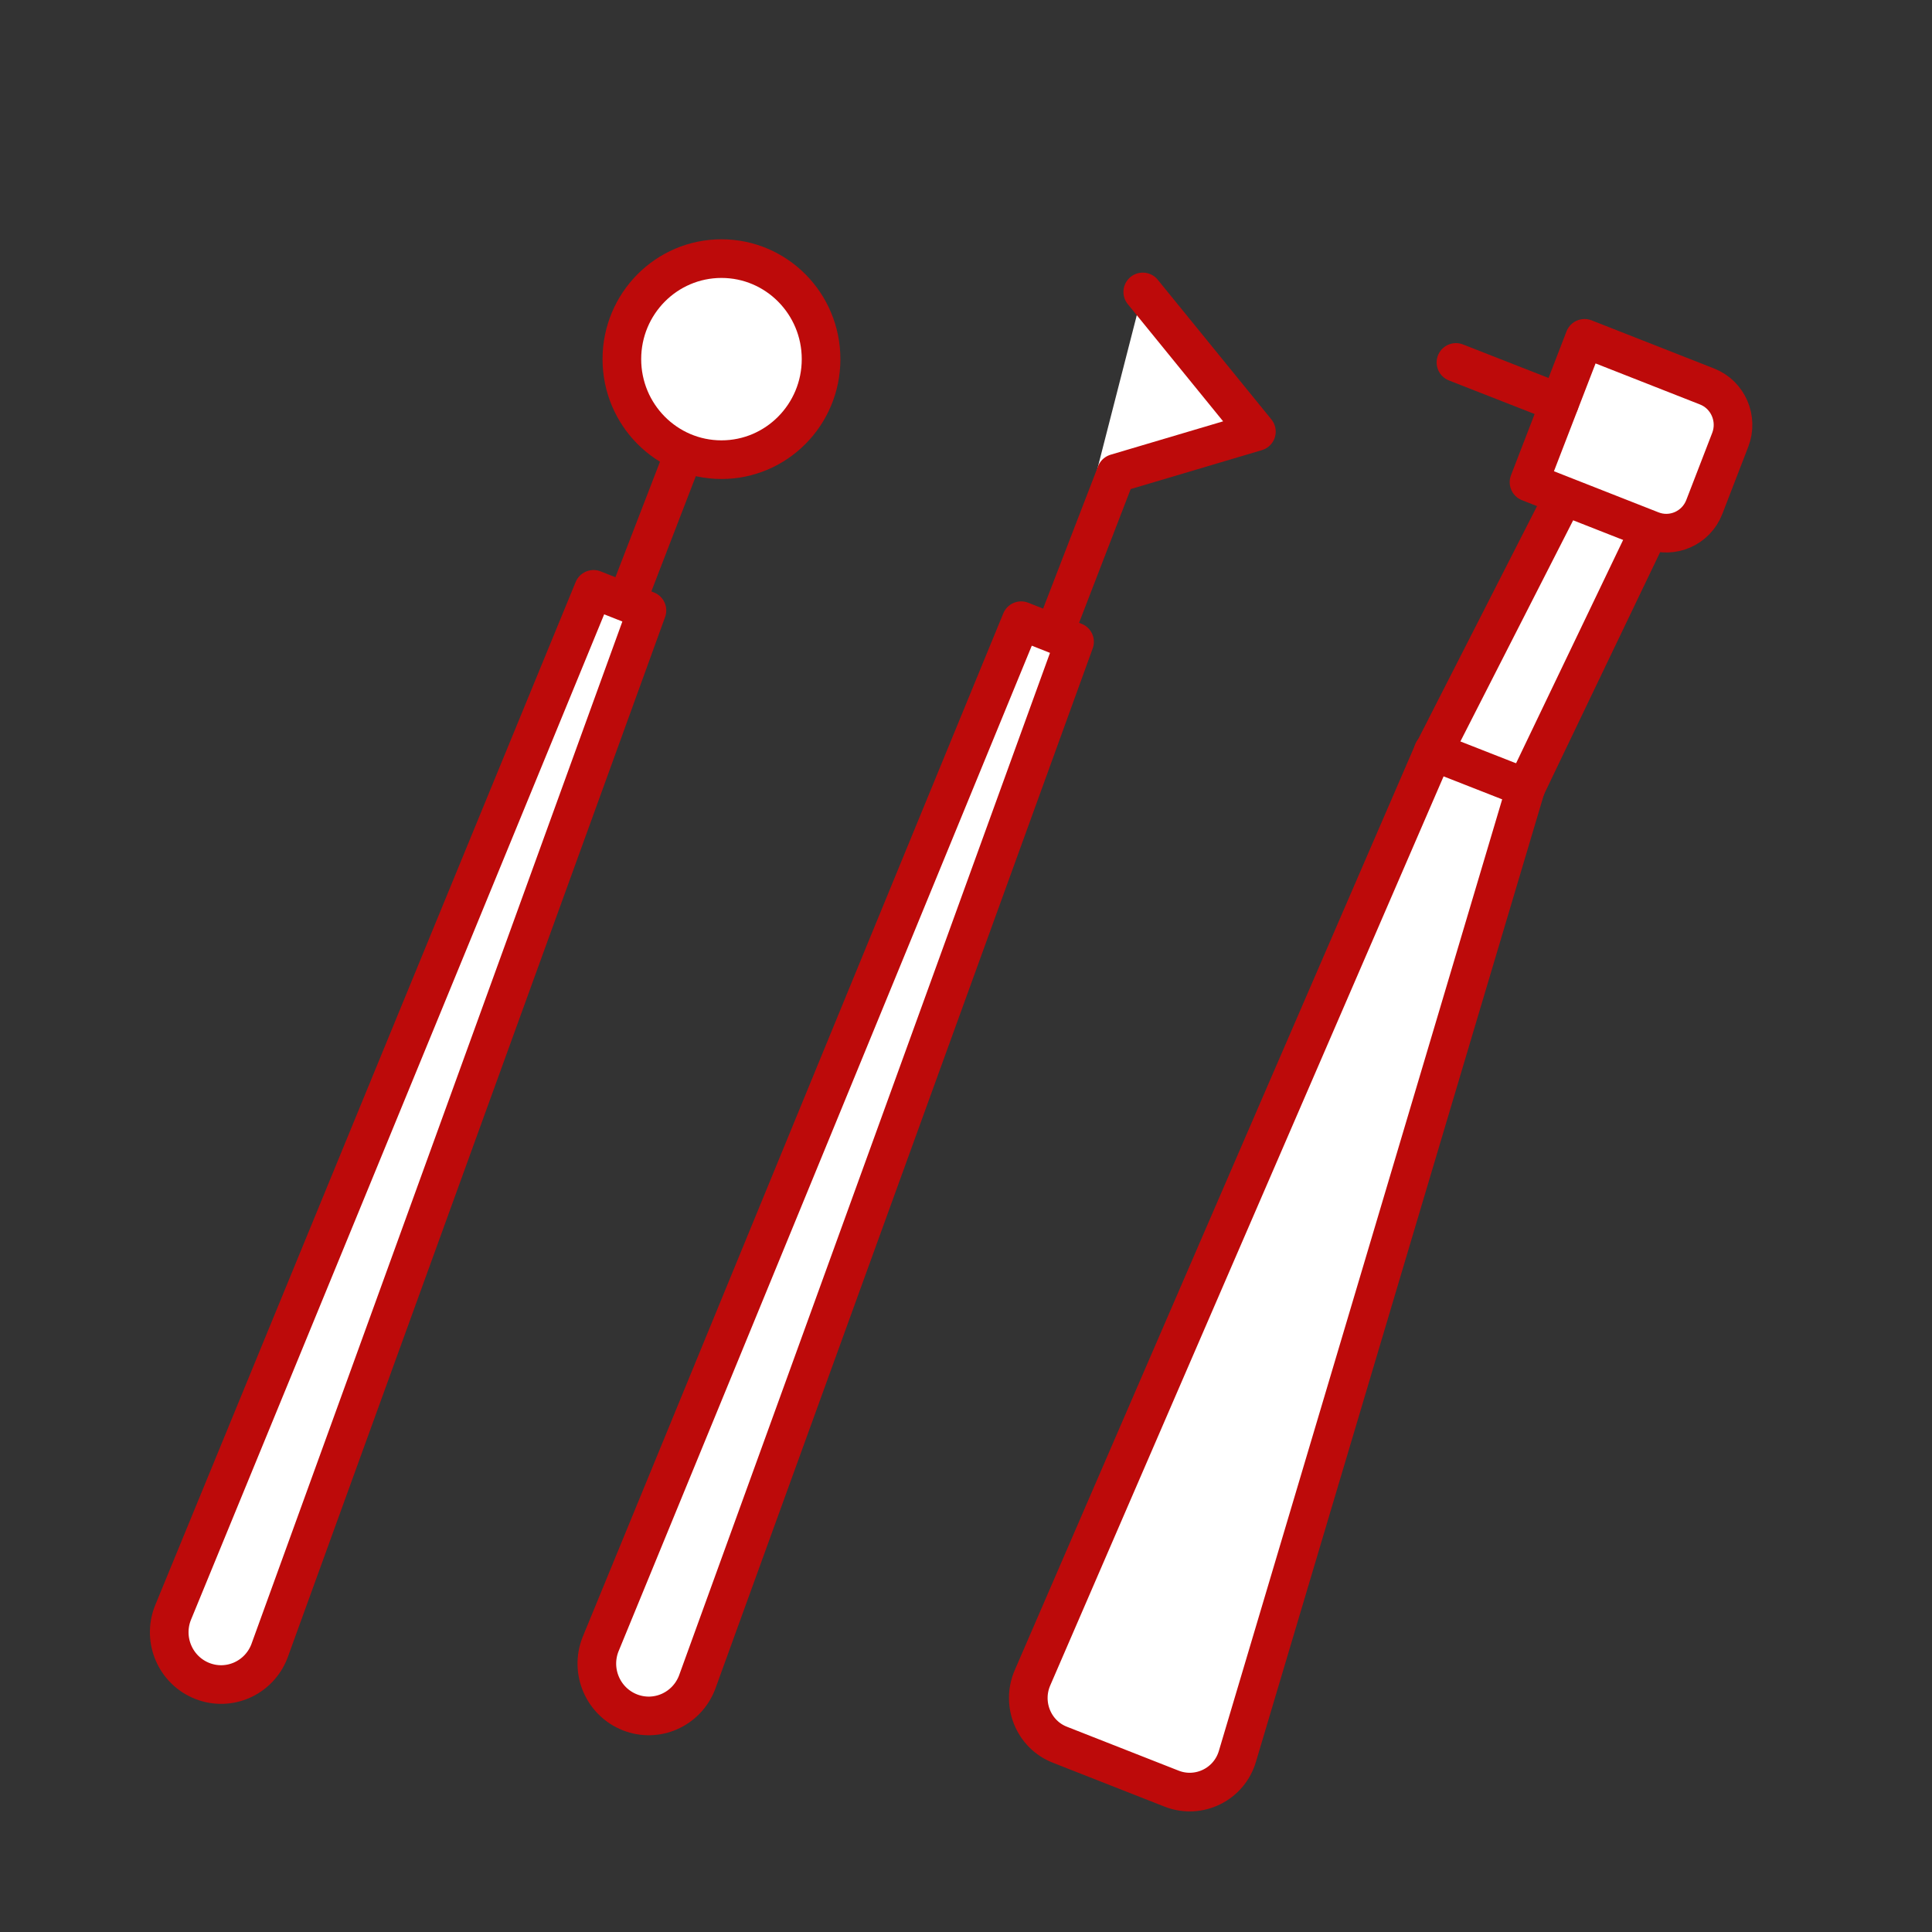
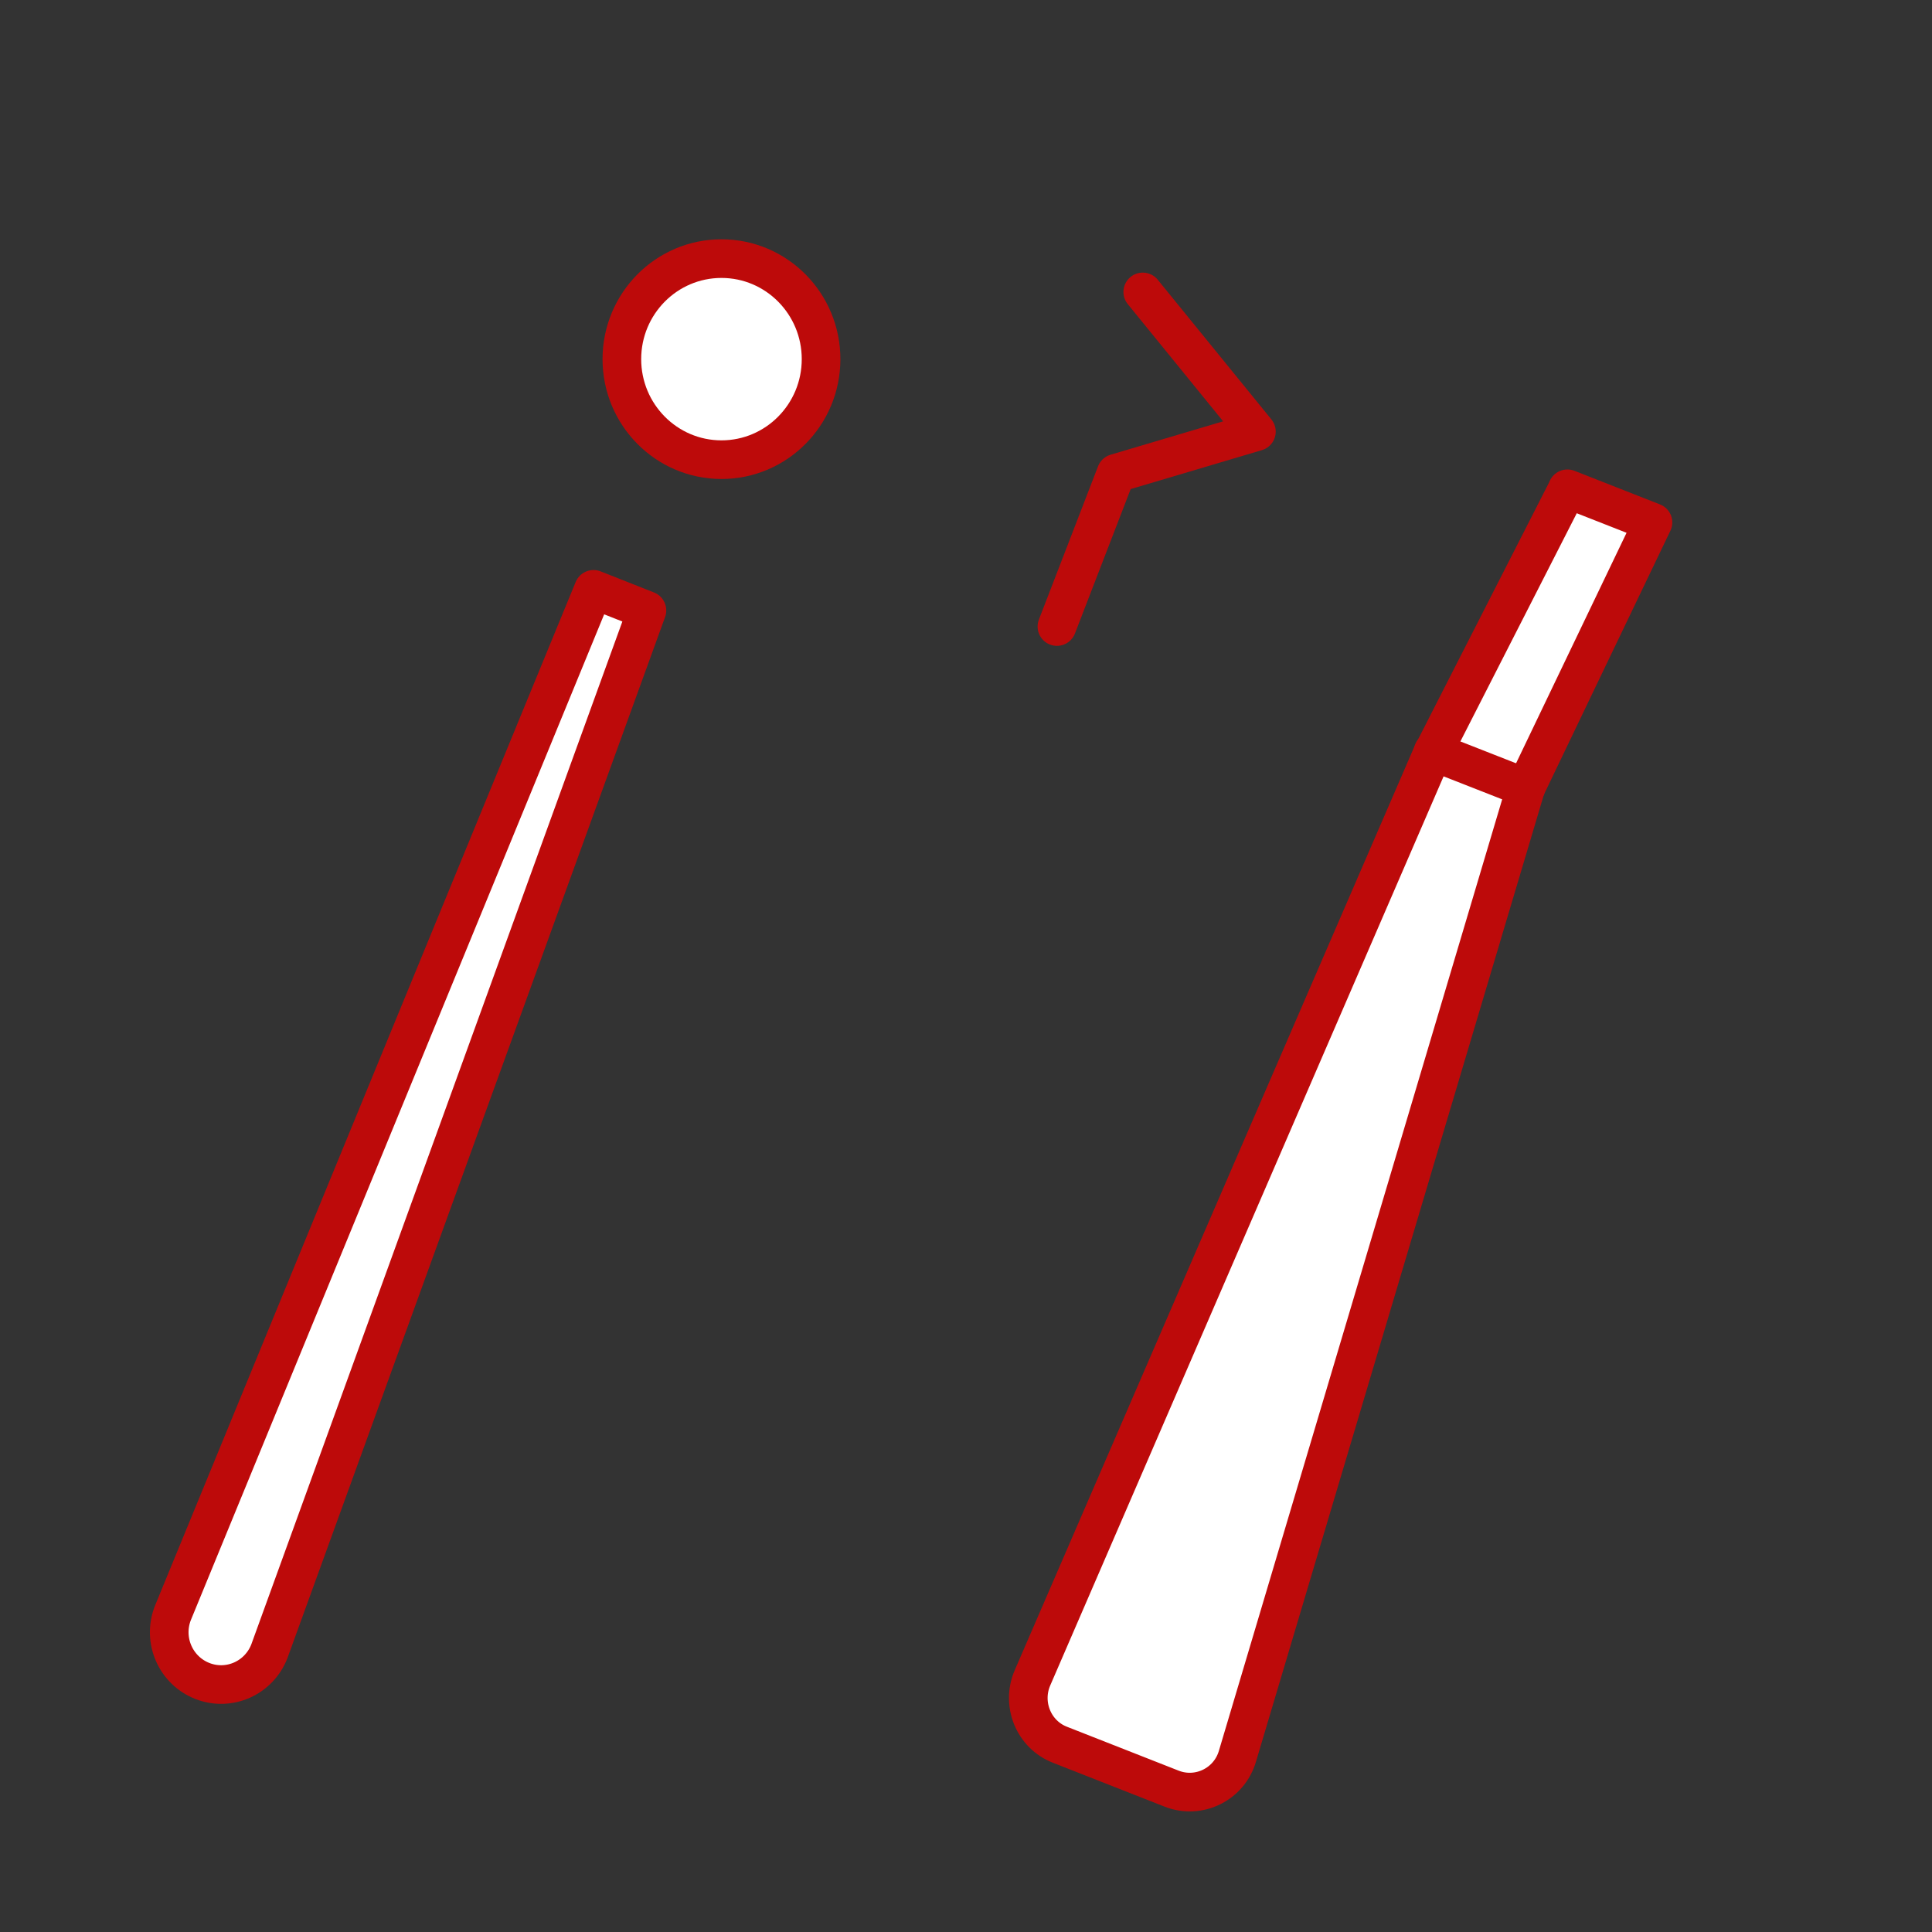
<svg xmlns="http://www.w3.org/2000/svg" width="65" height="65" viewBox="0 0 65 65" fill="none">
  <rect x="0" y="0" width="65" height="65" fill="#333333" stroke="none" />
  <g clip-path="url(#clip0_1813_30517)">
-     <path d="M23.162 14.857L21.172 20.015" stroke="#BD0A0A" stroke-width="1.3" stroke-linecap="round" stroke-linejoin="round" />
    <path d="M6.804 56.553C5.907 56.198 5.462 55.18 5.814 54.273L19.969 19.828L21.765 20.538L9.063 55.553C8.712 56.46 7.702 56.908 6.804 56.553Z" fill="white" stroke="#BD0A0A" stroke-width="1.3" stroke-linecap="round" stroke-linejoin="round" />
    <path d="M24.273 15.465C26.124 15.465 27.624 13.95 27.624 12.083C27.624 10.215 26.124 8.701 24.273 8.701C22.422 8.701 20.922 10.215 20.922 12.083C20.922 13.95 22.422 15.465 24.273 15.465Z" fill="white" stroke="#BD0A0A" stroke-width="1.3" stroke-linecap="round" stroke-linejoin="round" />
-     <path d="M35.559 21.079L37.549 15.922L42.27 14.521L38.447 9.822" fill="white" />
    <path d="M35.559 21.079L37.549 15.922L42.27 14.521L38.447 9.822" stroke="#BD0A0A" stroke-width="1.3" stroke-linecap="round" stroke-linejoin="round" />
-     <path d="M21.191 57.609C20.293 57.254 19.849 56.235 20.201 55.329L34.356 20.883L36.152 21.593L23.45 56.609C23.098 57.515 22.089 57.964 21.191 57.609Z" fill="white" stroke="#BD0A0A" stroke-width="1.3" stroke-linecap="round" stroke-linejoin="round" />
    <path d="M52.733 16.455L48.169 25.405L34.736 56.45C34.357 57.328 34.773 58.356 35.662 58.701L39.42 60.178C40.328 60.533 41.355 60.037 41.633 59.084L51.335 26.498L55.612 17.576L52.733 16.445V16.455Z" fill="white" stroke="#BD0A0A" stroke-width="1.3" stroke-linecap="round" stroke-linejoin="round" />
-     <path d="M53.31 11.383L57.434 13.004C58.141 13.282 58.485 14.089 58.213 14.795L57.339 17.058C57.063 17.772 56.264 18.119 55.565 17.844L51.442 16.223L53.31 11.383Z" fill="white" stroke="#BD0A0A" stroke-width="1.3" stroke-linecap="round" stroke-linejoin="round" />
-     <path d="M52.465 13.558L48.984 12.194" stroke="#BD0A0A" stroke-width="1.3" stroke-linecap="round" stroke-linejoin="round" />
    <path d="M51.335 26.507L48.215 25.283" stroke="#BD0A0A" stroke-width="1.3" stroke-linecap="round" stroke-linejoin="round" />
  </g>
  <defs>
    <clipPath id="clip0_1813_30517">
      <rect width="54" height="53" fill="white" transform="translate(5 8)" />
    </clipPath>
  </defs>
</svg>